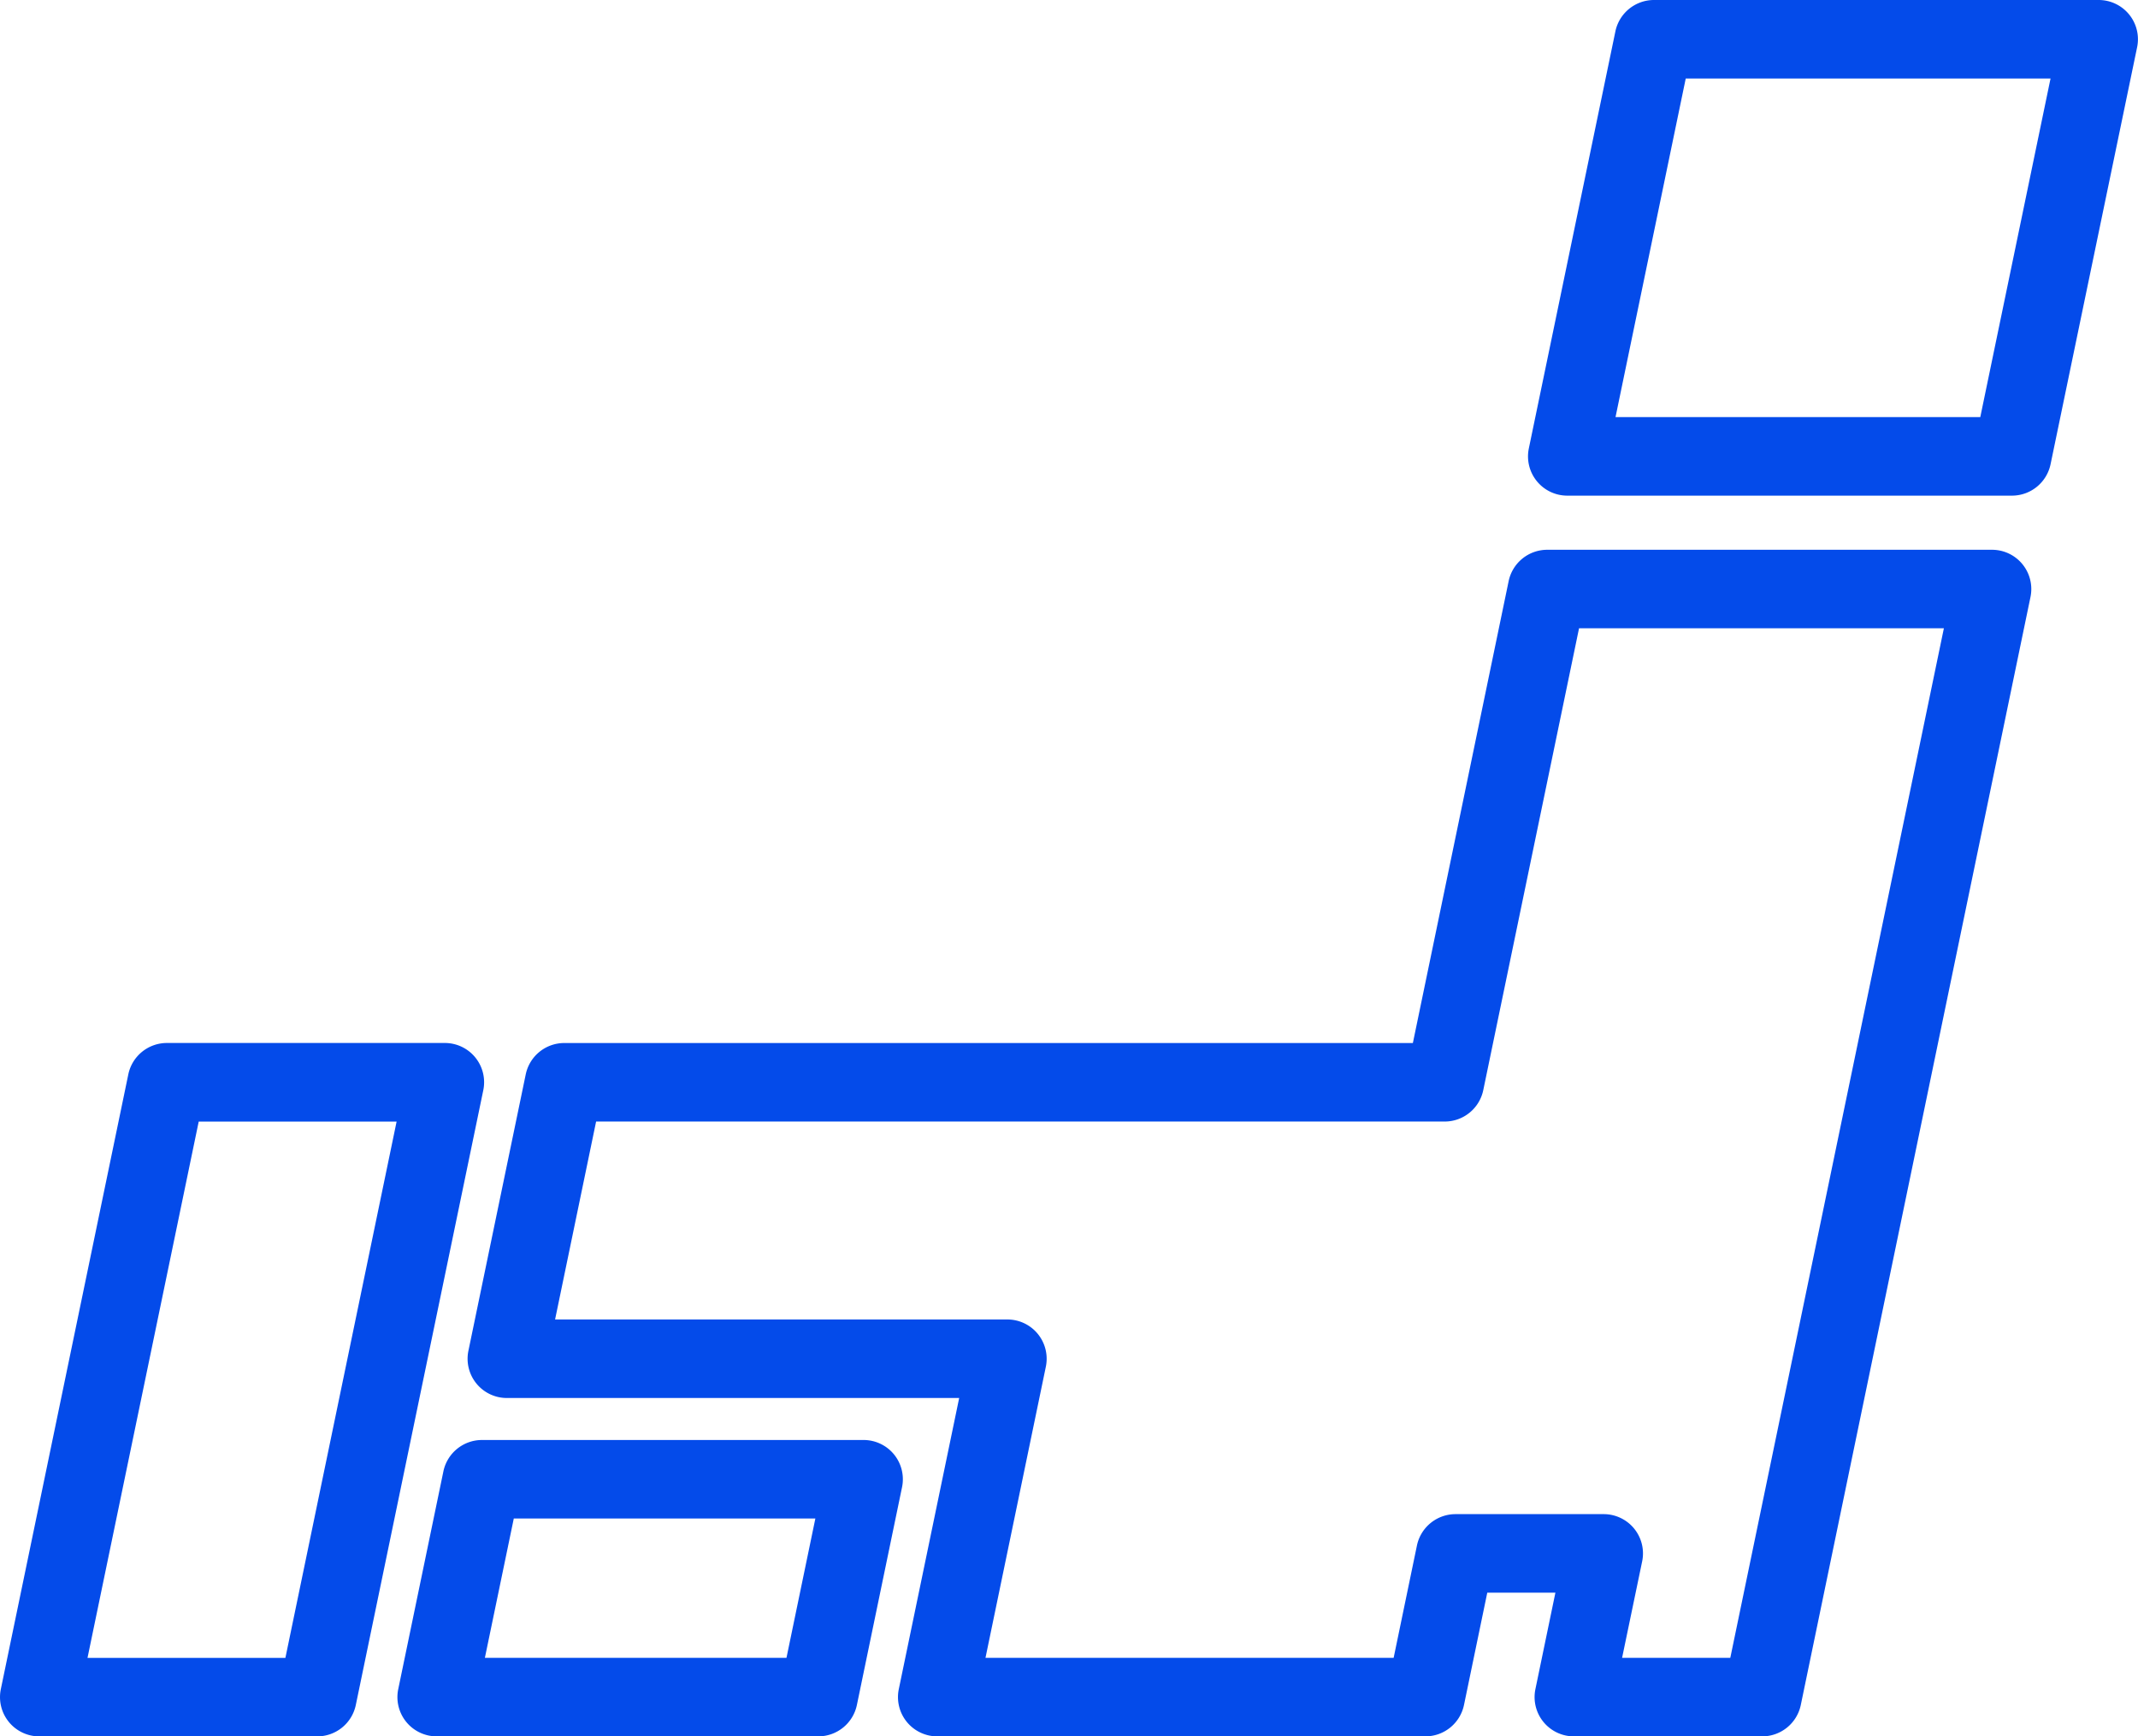
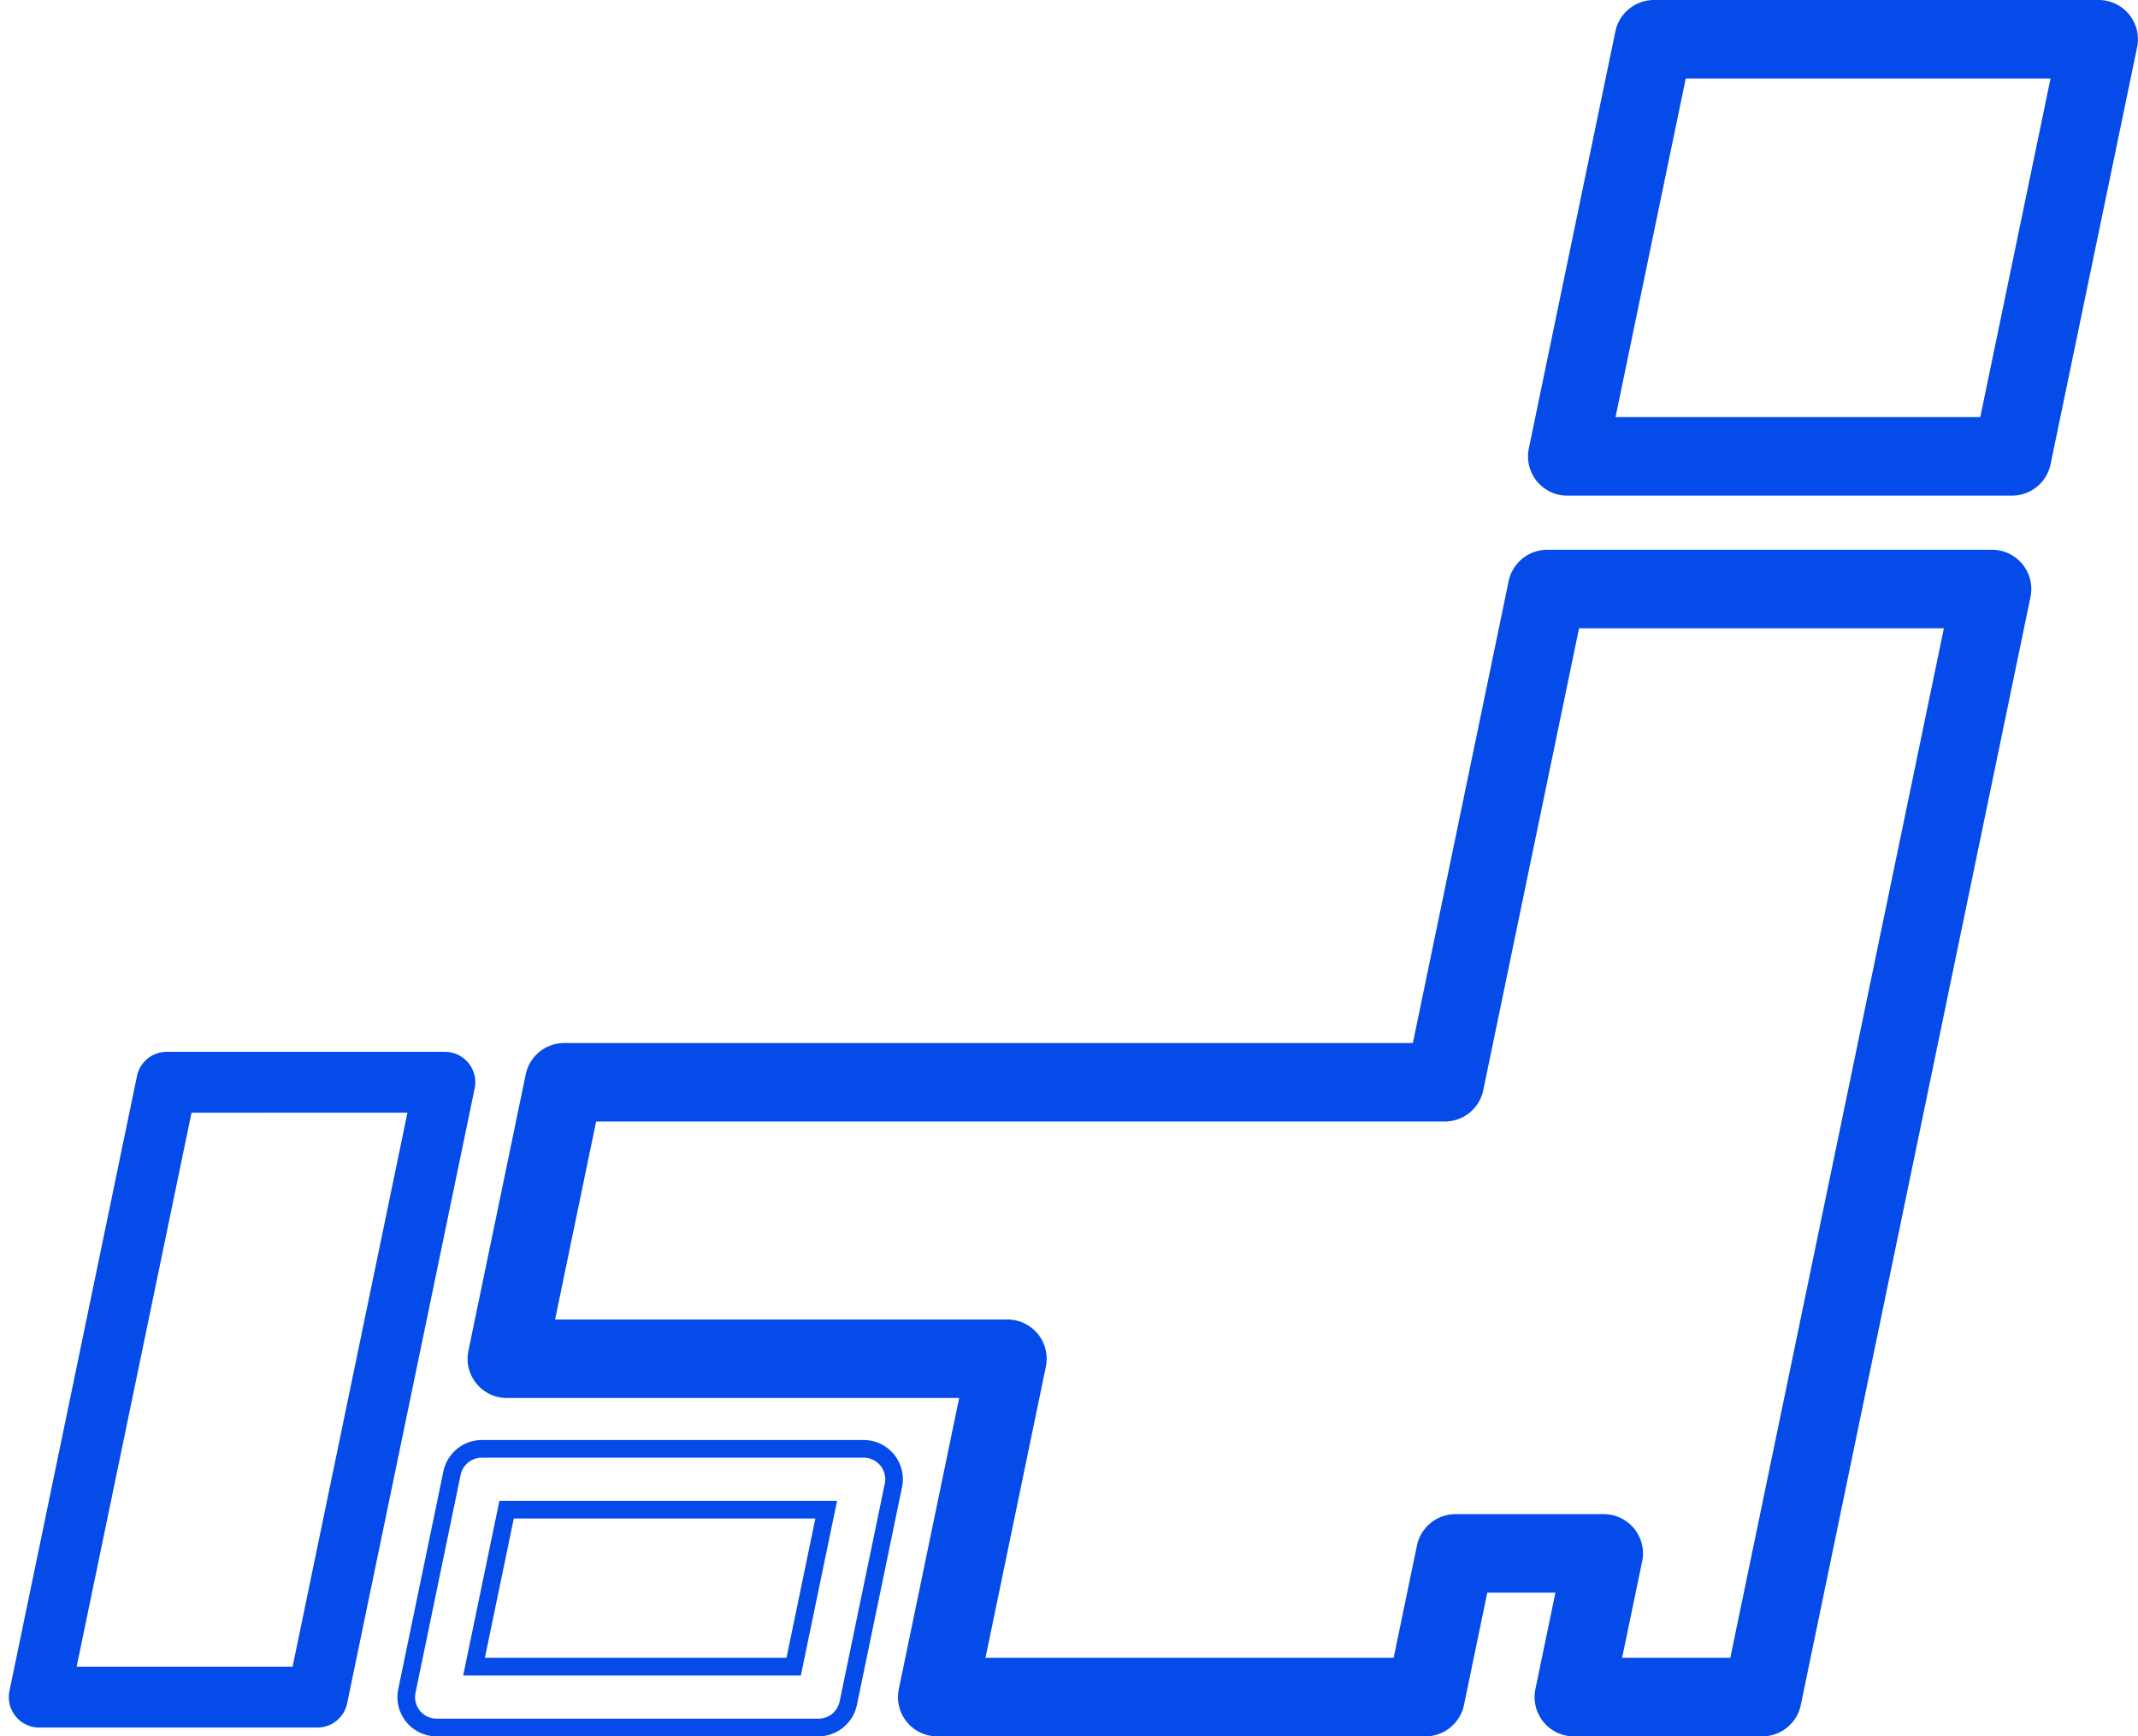
<svg xmlns="http://www.w3.org/2000/svg" width="121.001" height="98.273" viewBox="0 0 121.001 98.273">
  <defs>
    <style>.a{fill:#044bea;}</style>
  </defs>
  <g transform="translate(0.5 2.5)">
    <path class="a" d="M122.721,121.115H112.058a1.722,1.722,0,0,1-1.686-2.072l1.257-6.061h-4.877l-1.4,6.76a1.722,1.722,0,0,1-1.686,1.372H76.029a1.722,1.722,0,0,1-1.686-2.072l3.541-17.078H51.669a1.722,1.722,0,0,1-1.686-2.072l3.245-15.647a1.721,1.721,0,0,1,1.686-1.372h48.439l5.5-26.543a1.721,1.721,0,0,1,1.686-1.372h25.183a1.722,1.722,0,0,1,1.686,2.072l-13.005,62.712a1.722,1.722,0,0,1-1.686,1.372m-8.547-3.444h7.145L133.61,58.4H111.945l-5.5,26.543a1.722,1.722,0,0,1-1.686,1.372H56.315l-2.53,12.2H80a1.723,1.723,0,0,1,1.686,2.072l-3.541,17.078h24.118l1.4-6.76a1.723,1.723,0,0,1,1.686-1.372h8.394a1.723,1.723,0,0,1,1.686,2.072Z" transform="translate(-23.485 -25.842)" />
    <path class="a" d="M122.721,121.615H112.058a2.222,2.222,0,0,1-2.176-2.673l1.132-5.46h-3.856l-1.319,6.362a2.232,2.232,0,0,1-2.176,1.771H76.029a2.222,2.222,0,0,1-2.176-2.673l3.417-16.477h-25.6a2.222,2.222,0,0,1-2.175-2.673l3.245-15.647a2.23,2.23,0,0,1,2.175-1.771h48.032l5.421-26.145a2.231,2.231,0,0,1,2.175-1.771h25.183a2.222,2.222,0,0,1,2.175,2.673l-13,62.712A2.231,2.231,0,0,1,122.721,121.615Zm-16.376-9.132h5.9l-1.381,6.662a1.222,1.222,0,0,0,1.2,1.47h10.663a1.227,1.227,0,0,0,1.2-.974l13-62.712a1.222,1.222,0,0,0-1.2-1.47H110.543a1.227,1.227,0,0,0-1.2.974L103.76,83.374H54.914a1.226,1.226,0,0,0-1.2.973L50.473,100a1.222,1.222,0,0,0,1.2,1.47H78.5l-3.666,17.68a1.222,1.222,0,0,0,1.2,1.47h27.634a1.228,1.228,0,0,0,1.2-.974Zm15.381,5.689h-8.167l1.381-6.662a1.223,1.223,0,0,0-1.2-1.471H105.35a1.228,1.228,0,0,0-1.2.974l-1.484,7.158H77.53L81.2,100.492A1.223,1.223,0,0,0,80,99.021H53.171l2.738-13.2h48.846a1.227,1.227,0,0,0,1.2-.974L111.538,57.9h22.686Zm-6.938-1h6.124L133,58.9H112.352L106.93,85.047a2.231,2.231,0,0,1-2.175,1.771H56.722L54.4,98.021H80a2.223,2.223,0,0,1,2.175,2.674l-3.416,16.476h23.1l1.319-6.362a2.232,2.232,0,0,1,2.176-1.771h8.394a2.223,2.223,0,0,1,2.176,2.673Z" transform="translate(-23.485 -25.842)" />
    <path class="a" d="M190.132,27.052H164.95a1.722,1.722,0,0,1-1.686-2.072l4.9-23.608A1.723,1.723,0,0,1,169.846,0h25.182a1.722,1.722,0,0,1,1.686,2.072l-4.9,23.608a1.722,1.722,0,0,1-1.686,1.372m-23.067-3.444H188.73l4.182-20.165H171.247Z" transform="translate(-76.749 -2)" />
    <path class="a" d="M190.132,27.552H164.95a2.222,2.222,0,0,1-2.176-2.673l4.9-23.609A2.232,2.232,0,0,1,169.846-.5h25.182A2.222,2.222,0,0,1,197.2,2.173l-4.9,23.609A2.232,2.232,0,0,1,190.132,27.552ZM169.846.5a1.228,1.228,0,0,0-1.2.974l-4.9,23.608a1.222,1.222,0,0,0,1.2,1.47h25.183a1.228,1.228,0,0,0,1.2-.974l4.9-23.608a1.222,1.222,0,0,0-1.2-1.47Zm19.292,23.608H166.451L170.84,2.944h22.686Zm-21.458-1h20.644L192.3,3.944H171.654Z" transform="translate(-76.749 -2)" />
-     <path class="a" d="M65.78,165.83H44.174a1.721,1.721,0,0,1-1.686-2.072l2.556-12.33a1.722,1.722,0,0,1,1.686-1.372H68.337a1.721,1.721,0,0,1,1.686,2.072l-2.556,12.329a1.722,1.722,0,0,1-1.686,1.372m-19.491-3.444h18.09l1.842-8.885H48.132Z" transform="translate(-19.961 -70.557)" />
    <path class="a" d="M65.78,166.33H44.174A2.221,2.221,0,0,1,42,163.656l2.556-12.329a2.231,2.231,0,0,1,2.176-1.77H68.337a2.221,2.221,0,0,1,2.175,2.673l-2.556,12.329A2.231,2.231,0,0,1,65.78,166.33Zm-19.05-15.773a1.227,1.227,0,0,0-1.2.973L42.978,163.86a1.221,1.221,0,0,0,1.2,1.47H65.78a1.227,1.227,0,0,0,1.2-.974l2.556-12.329a1.221,1.221,0,0,0-1.2-1.47Zm18.055,12.329H45.675L47.725,153h19.11Zm-17.882-1H63.972L65.607,154H48.539Z" transform="translate(-19.961 -70.557)" />
    <path class="a" d="M17.461,145.89H1.722a1.721,1.721,0,0,1-1.686-2.072l7.216-34.8a1.721,1.721,0,0,1,1.686-1.372H24.677a1.722,1.722,0,0,1,1.686,2.072l-7.216,34.8a1.721,1.721,0,0,1-1.686,1.372M3.837,142.446H16.059l6.5-31.353H10.339Z" transform="translate(0 -50.616)" />
-     <path class="a" d="M17.461,146.39H1.722a2.221,2.221,0,0,1-2.175-2.673l7.216-34.8a2.23,2.23,0,0,1,2.175-1.771H24.677a2.222,2.222,0,0,1,2.175,2.673l-7.216,34.8A2.23,2.23,0,0,1,17.461,146.39ZM8.938,108.149a1.226,1.226,0,0,0-1.2.973L.526,143.92a1.221,1.221,0,0,0,1.2,1.47H17.461a1.226,1.226,0,0,0,1.2-.973l7.216-34.8a1.222,1.222,0,0,0-1.2-1.47Zm7.529,34.8H3.223l6.709-32.353H23.175Zm-12.015-1h11.2l6.294-30.353h-11.2Z" transform="translate(0 -50.616)" />
  </g>
</svg>